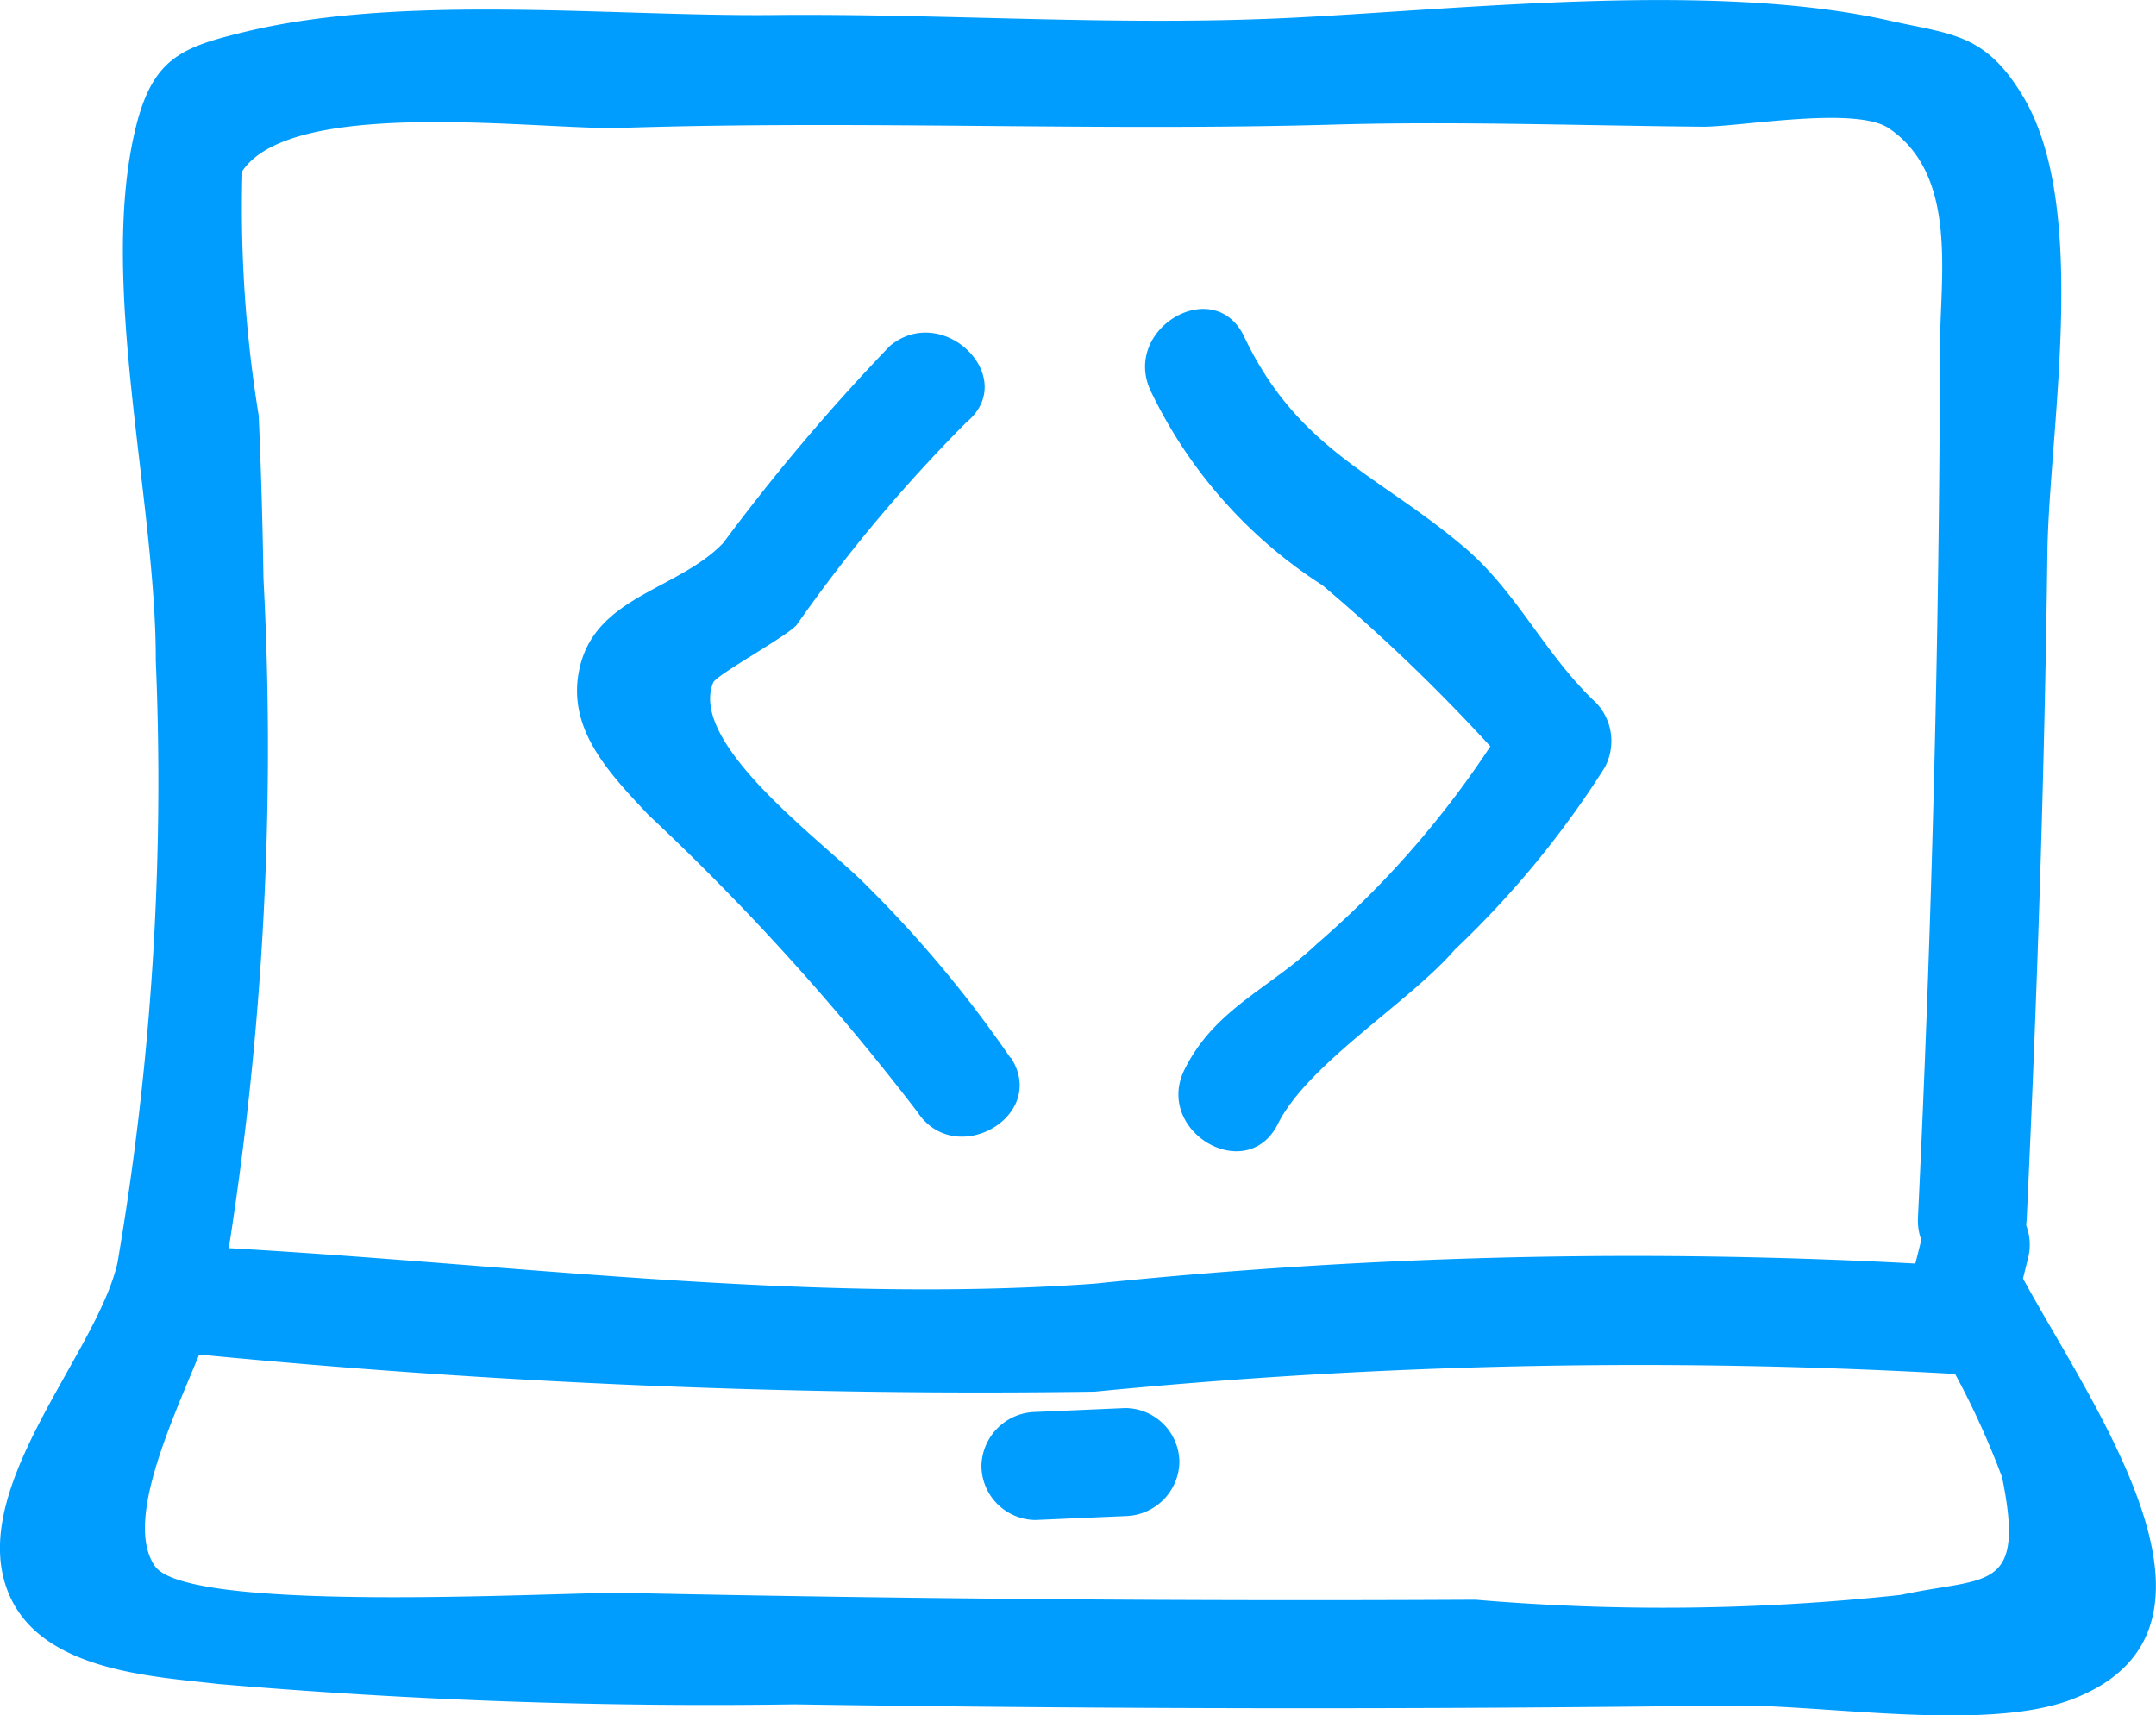
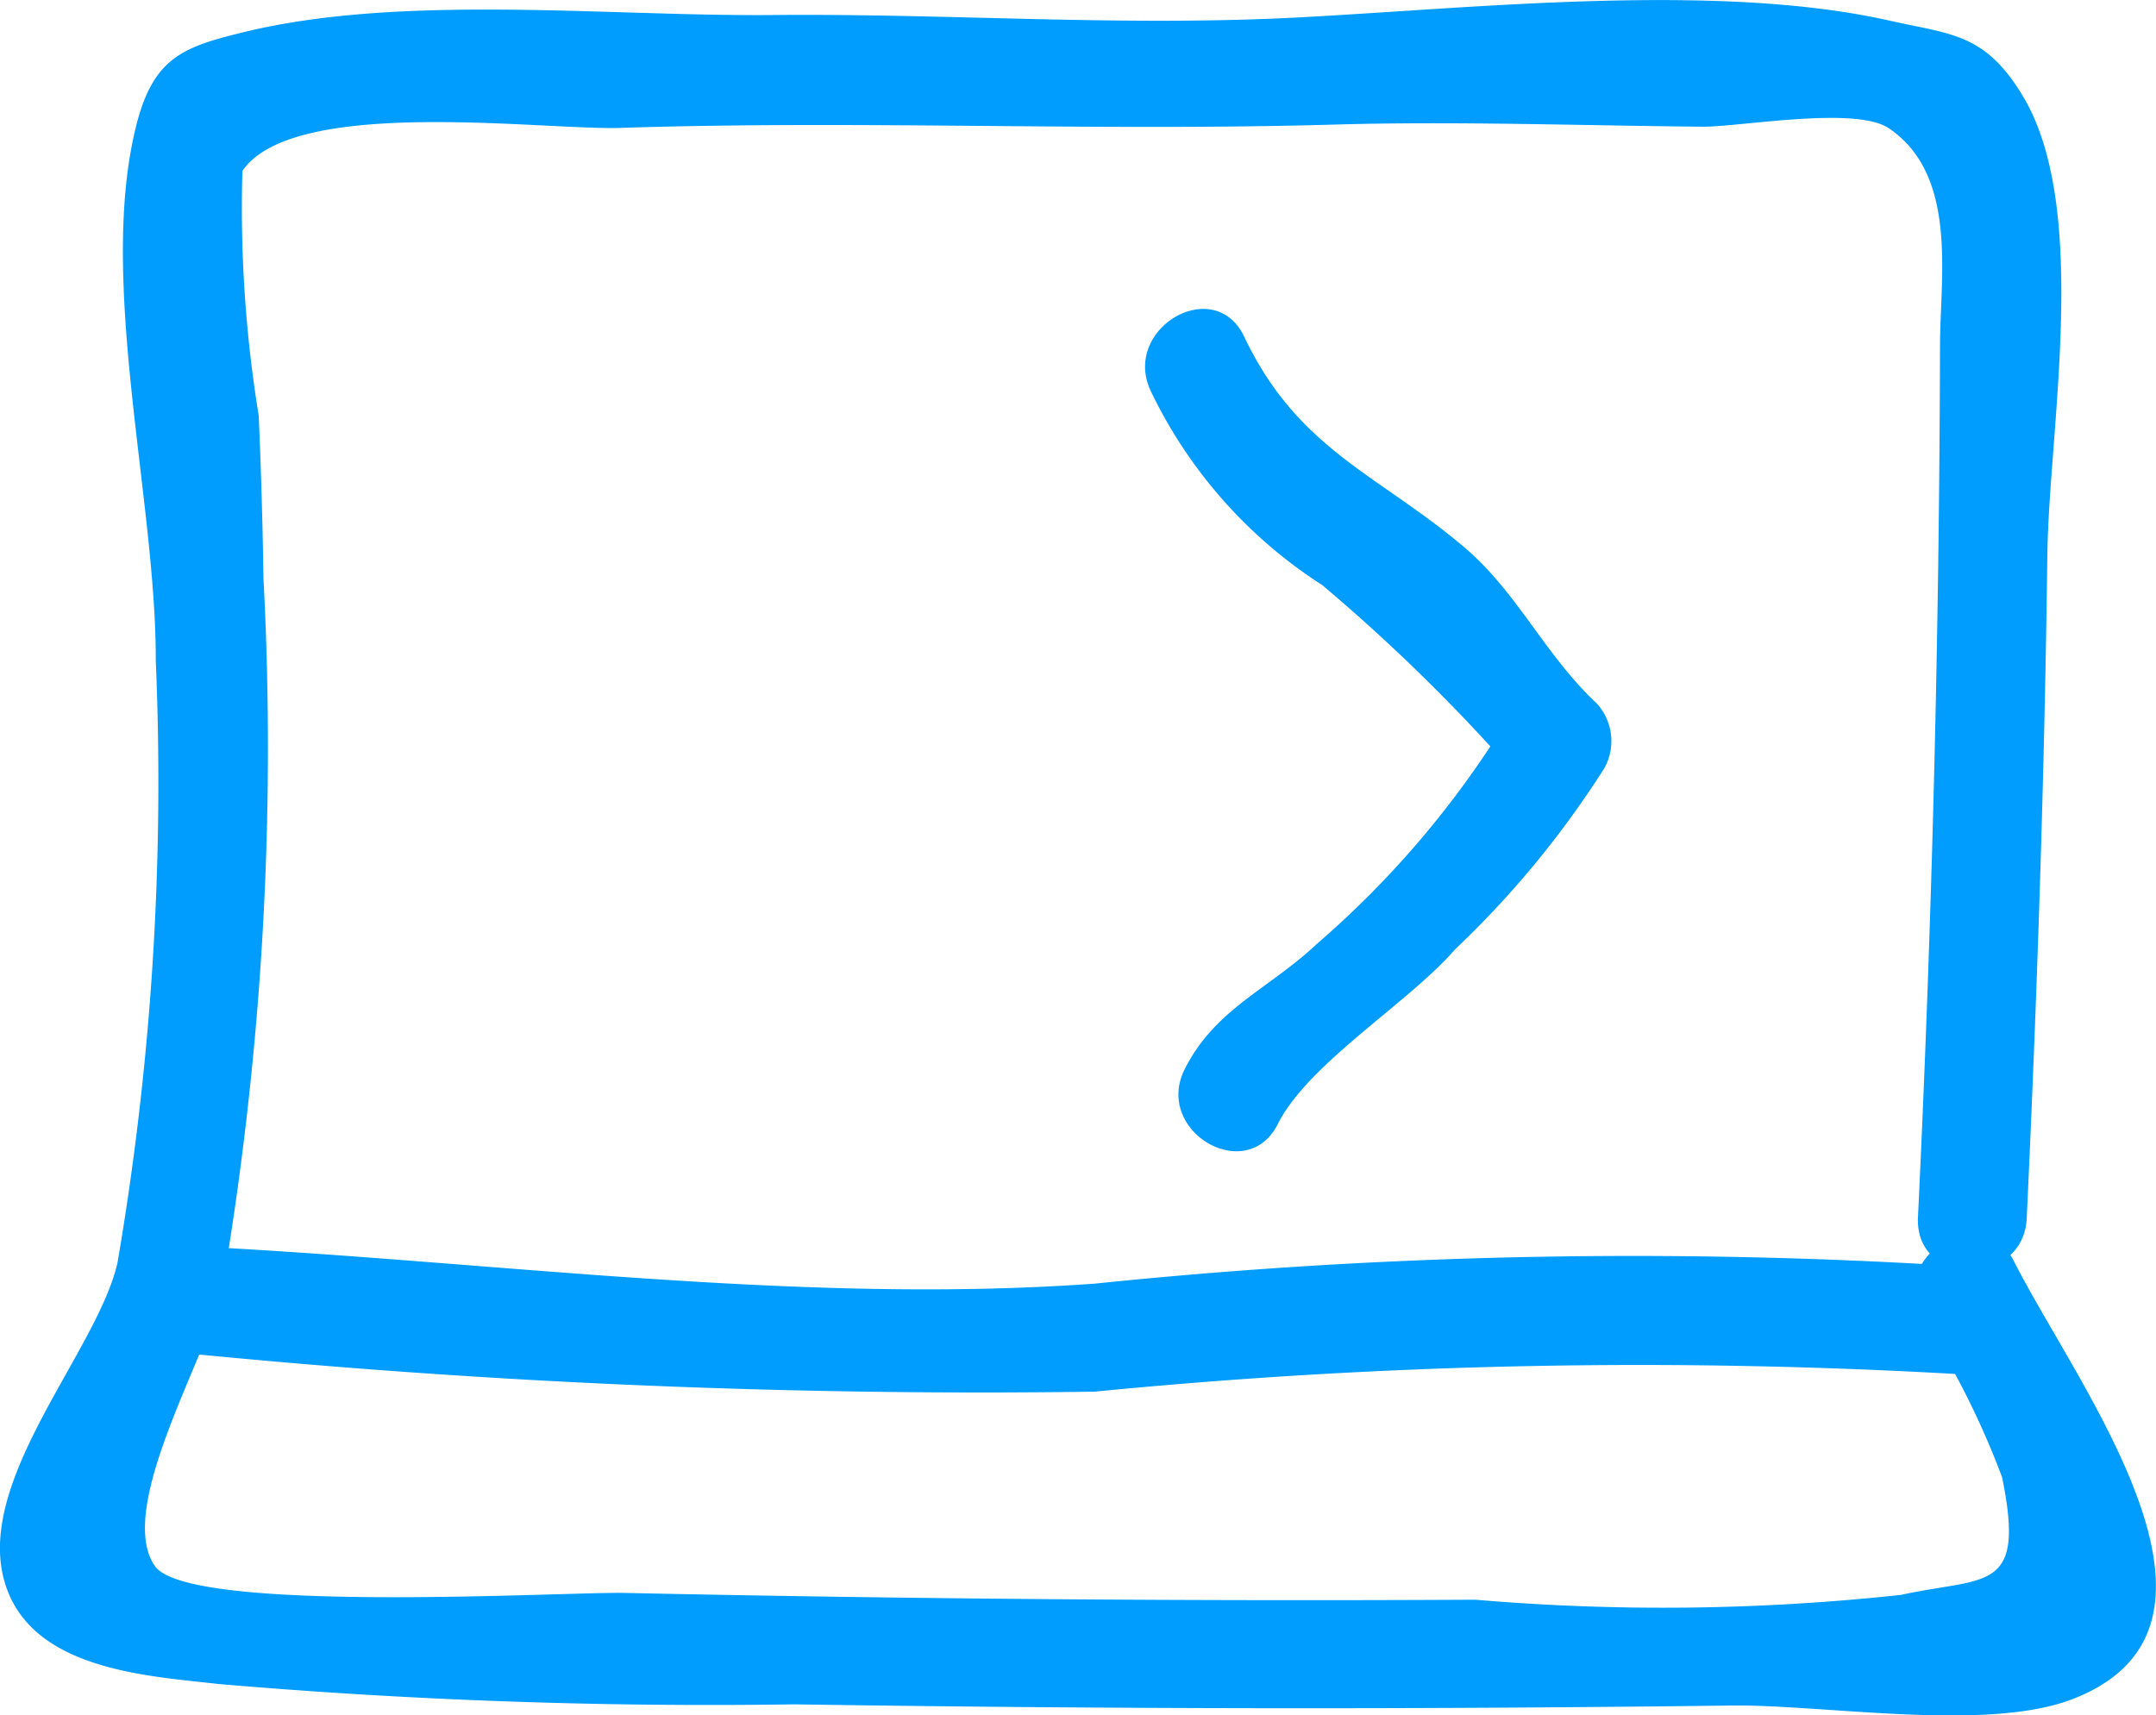
<svg xmlns="http://www.w3.org/2000/svg" width="25.384" height="20.2" viewBox="0 0 25.384 20.2">
  <g id="Group_43" data-name="Group 43" transform="translate(-1.046 -6.142)">
-     <path id="Path_24" data-name="Path 24" d="M19.506,22.382a14,14,0,0,0-1.682-2.017c-.483-.5-2.115-1.669-1.816-2.4.038-.092.86-.539.982-.678a18.01,18.01,0,0,1,2-2.388c.631-.522-.273-1.417-.9-.9a23.933,23.933,0,0,0-1.964,2.322c-.525.548-1.479.623-1.684,1.444-.183.731.342,1.265.8,1.755a28.63,28.63,0,0,1,3.169,3.5c.448.682,1.549.045,1.1-.641Z" transform="translate(-6.565 -3.785)" fill="#009dff" />
    <path id="Path_25" data-name="Path 25" d="M29.118,22.89c.353-.708,1.549-1.432,2.084-2.053a11.223,11.223,0,0,0,1.76-2.137.655.655,0,0,0-.1-.77c-.6-.563-.927-1.3-1.547-1.827-1.016-.863-1.96-1.147-2.594-2.482-.351-.739-1.448-.095-1.1.641a5.582,5.582,0,0,0,2.02,2.285,21.337,21.337,0,0,1,2.321,2.282l-.1-.77a11.221,11.221,0,0,1-2.282,2.709c-.564.533-1.205.767-1.561,1.481C27.656,22.978,28.752,23.623,29.118,22.89Z" transform="translate(-13.026 -3.514)" fill="#009dff" />
-     <path id="Path_26" data-name="Path 26" d="M24.4,40.061l1.059-.046a.65.65,0,0,0,.636-.636.642.642,0,0,0-.636-.636l-1.059.046a.649.649,0,0,0-.636.636.642.642,0,0,0,.636.636Z" transform="translate(-11.163 -16.02)" fill="#009dff" />
-     <path id="Path_27" data-name="Path 27" d="M46.6,34.883l.094-.379a.636.636,0,0,0-1.226-.338l-.095.379A.636.636,0,0,0,46.6,34.883Z" transform="translate(-21.77 -13.548)" fill="#009dff" />
-     <path id="Path_28" data-name="Path 28" d="M24.908,20.489c.122-2.607.21-5.215.243-7.824.019-1.46.5-4.05-.277-5.372-.45-.761-.844-.742-1.581-.908-2.023-.457-4.881-.147-6.956-.038-2.1.11-4.1-.048-6.2-.028-1.9.018-4.358-.253-6.215.2-.71.174-1.067.293-1.27,1.094-.463,1.826.233,4.415.228,6.307a33.541,33.541,0,0,1-.451,7.094C2.18,22.107.592,23.731,1.172,24.96c.407.862,1.678.923,2.441,1.012a67.736,67.736,0,0,0,6.788.24q5.512.084,11.025.014c1.093-.014,2.994.313,4.009-.071,2.259-.858.063-3.694-.676-5.158-.368-.731-1.466-.088-1.1.641a9.784,9.784,0,0,1,.959,1.9c.28,1.372-.185,1.165-1.19,1.385a26,26,0,0,1-5.011.057Q13.408,25.007,8.4,24.9c-.707-.015-5.137.254-5.531-.317-.469-.681.621-2.474.787-3.234a37.861,37.861,0,0,0,.492-8.394Q4.134,12,4.092,11.036A15.178,15.178,0,0,1,3.9,8.155c.6-.885,3.535-.477,4.456-.507,2.816-.092,5.588.042,8.4-.039,1.445-.041,2.9.012,4.342.025.453,0,1.8-.246,2.189.02.816.555.6,1.753.6,2.563q-.013,5.137-.26,10.27C23.6,21.306,24.869,21.3,24.908,20.489Z" transform="translate(0)" fill="#009dff" />
+     <path id="Path_28" data-name="Path 28" d="M24.908,20.489c.122-2.607.21-5.215.243-7.824.019-1.46.5-4.05-.277-5.372-.45-.761-.844-.742-1.581-.908-2.023-.457-4.881-.147-6.956-.038-2.1.11-4.1-.048-6.2-.028-1.9.018-4.358-.253-6.215.2-.71.174-1.067.293-1.27,1.094-.463,1.826.233,4.415.228,6.307a33.541,33.541,0,0,1-.451,7.094C2.18,22.107.592,23.731,1.172,24.96c.407.862,1.678.923,2.441,1.012a67.736,67.736,0,0,0,6.788.24q5.512.084,11.025.014c1.093-.014,2.994.313,4.009-.071,2.259-.858.063-3.694-.676-5.158-.368-.731-1.466-.088-1.1.641a9.784,9.784,0,0,1,.959,1.9c.28,1.372-.185,1.165-1.19,1.385a26,26,0,0,1-5.011.057Q13.408,25.007,8.4,24.9c-.707-.015-5.137.254-5.531-.317-.469-.681.621-2.474.787-3.234a37.861,37.861,0,0,0,.492-8.394Q4.134,12,4.092,11.036A15.178,15.178,0,0,1,3.9,8.155c.6-.885,3.535-.477,4.456-.507,2.816-.092,5.588.042,8.4-.039,1.445-.041,2.9.012,4.342.025.453,0,1.8-.246,2.189.02.816.555.6,1.753.6,2.563q-.013,5.137-.26,10.27C23.6,21.306,24.869,21.3,24.908,20.489" transform="translate(0)" fill="#009dff" />
    <path id="Path_29" data-name="Path 29" d="M5.091,36.276a94.924,94.924,0,0,0,10.53.436,65.618,65.618,0,0,1,10.281-.2c.814.075.809-1.2,0-1.272a61.715,61.715,0,0,0-10.281.2c-3.451.249-7.079-.261-10.53-.436-.818-.041-.815,1.23,0,1.272Z" transform="translate(-1.687 -14.182)" fill="#009dff" />
  </g>
</svg>